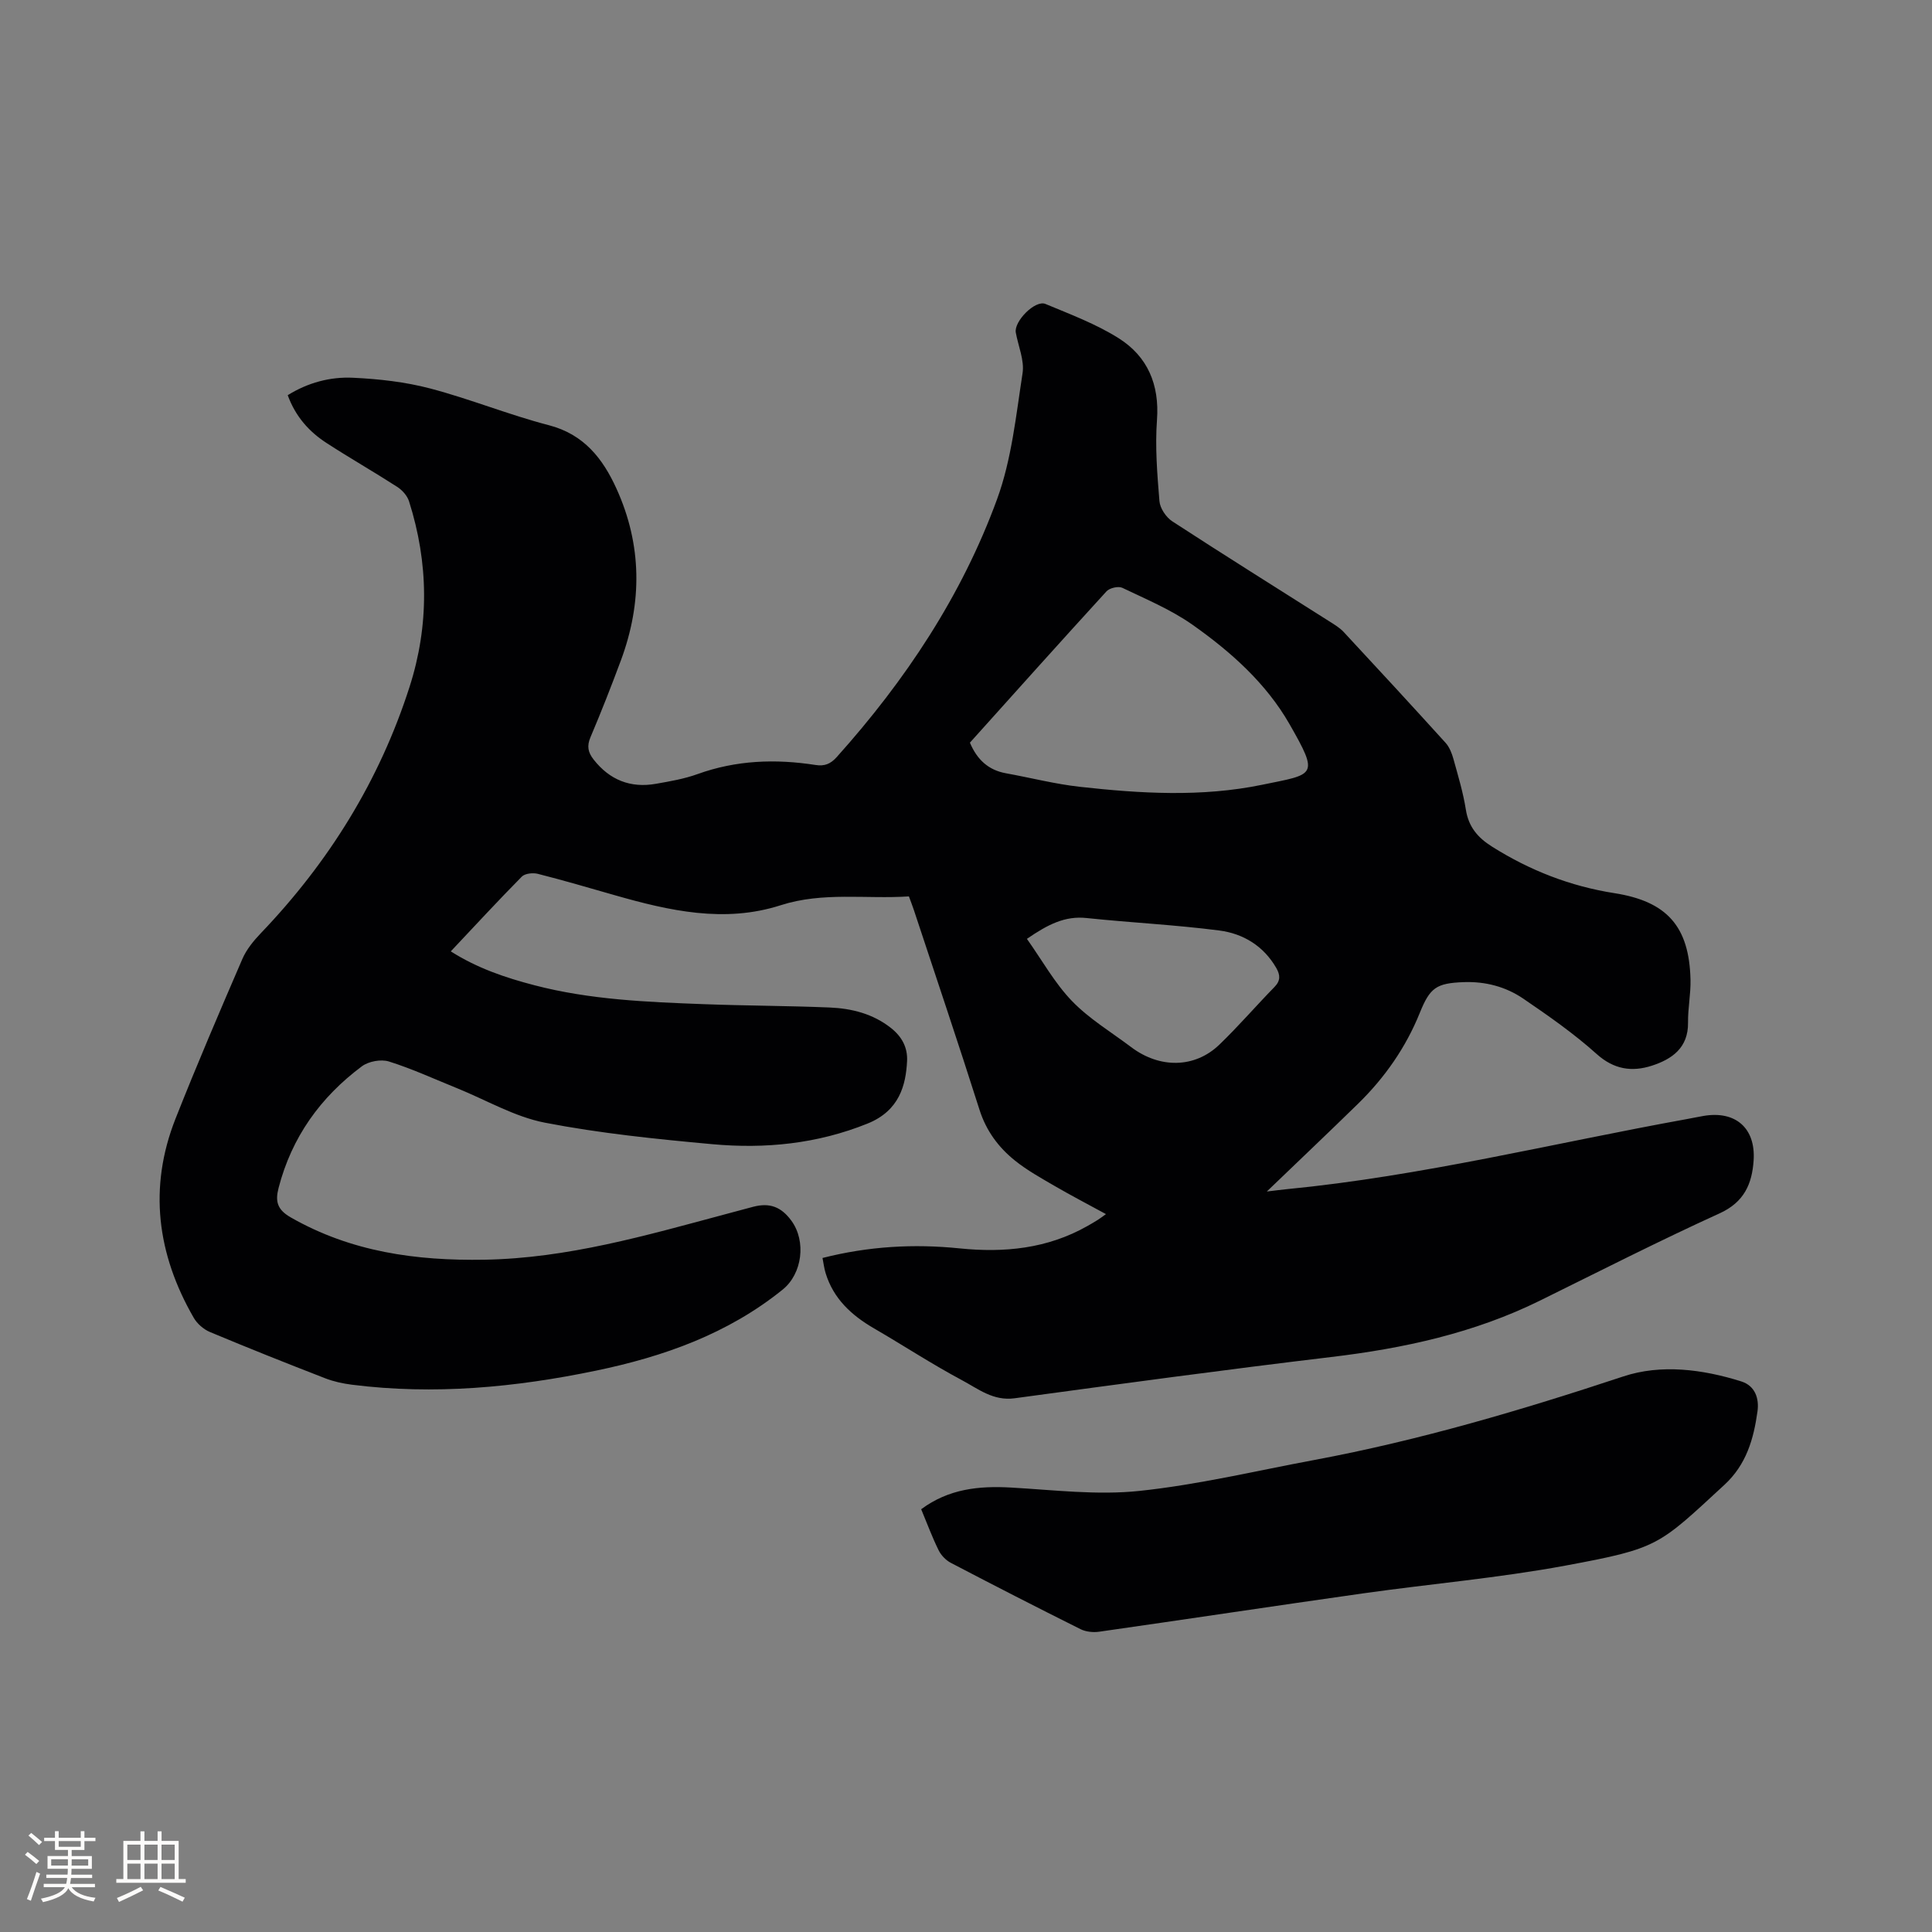
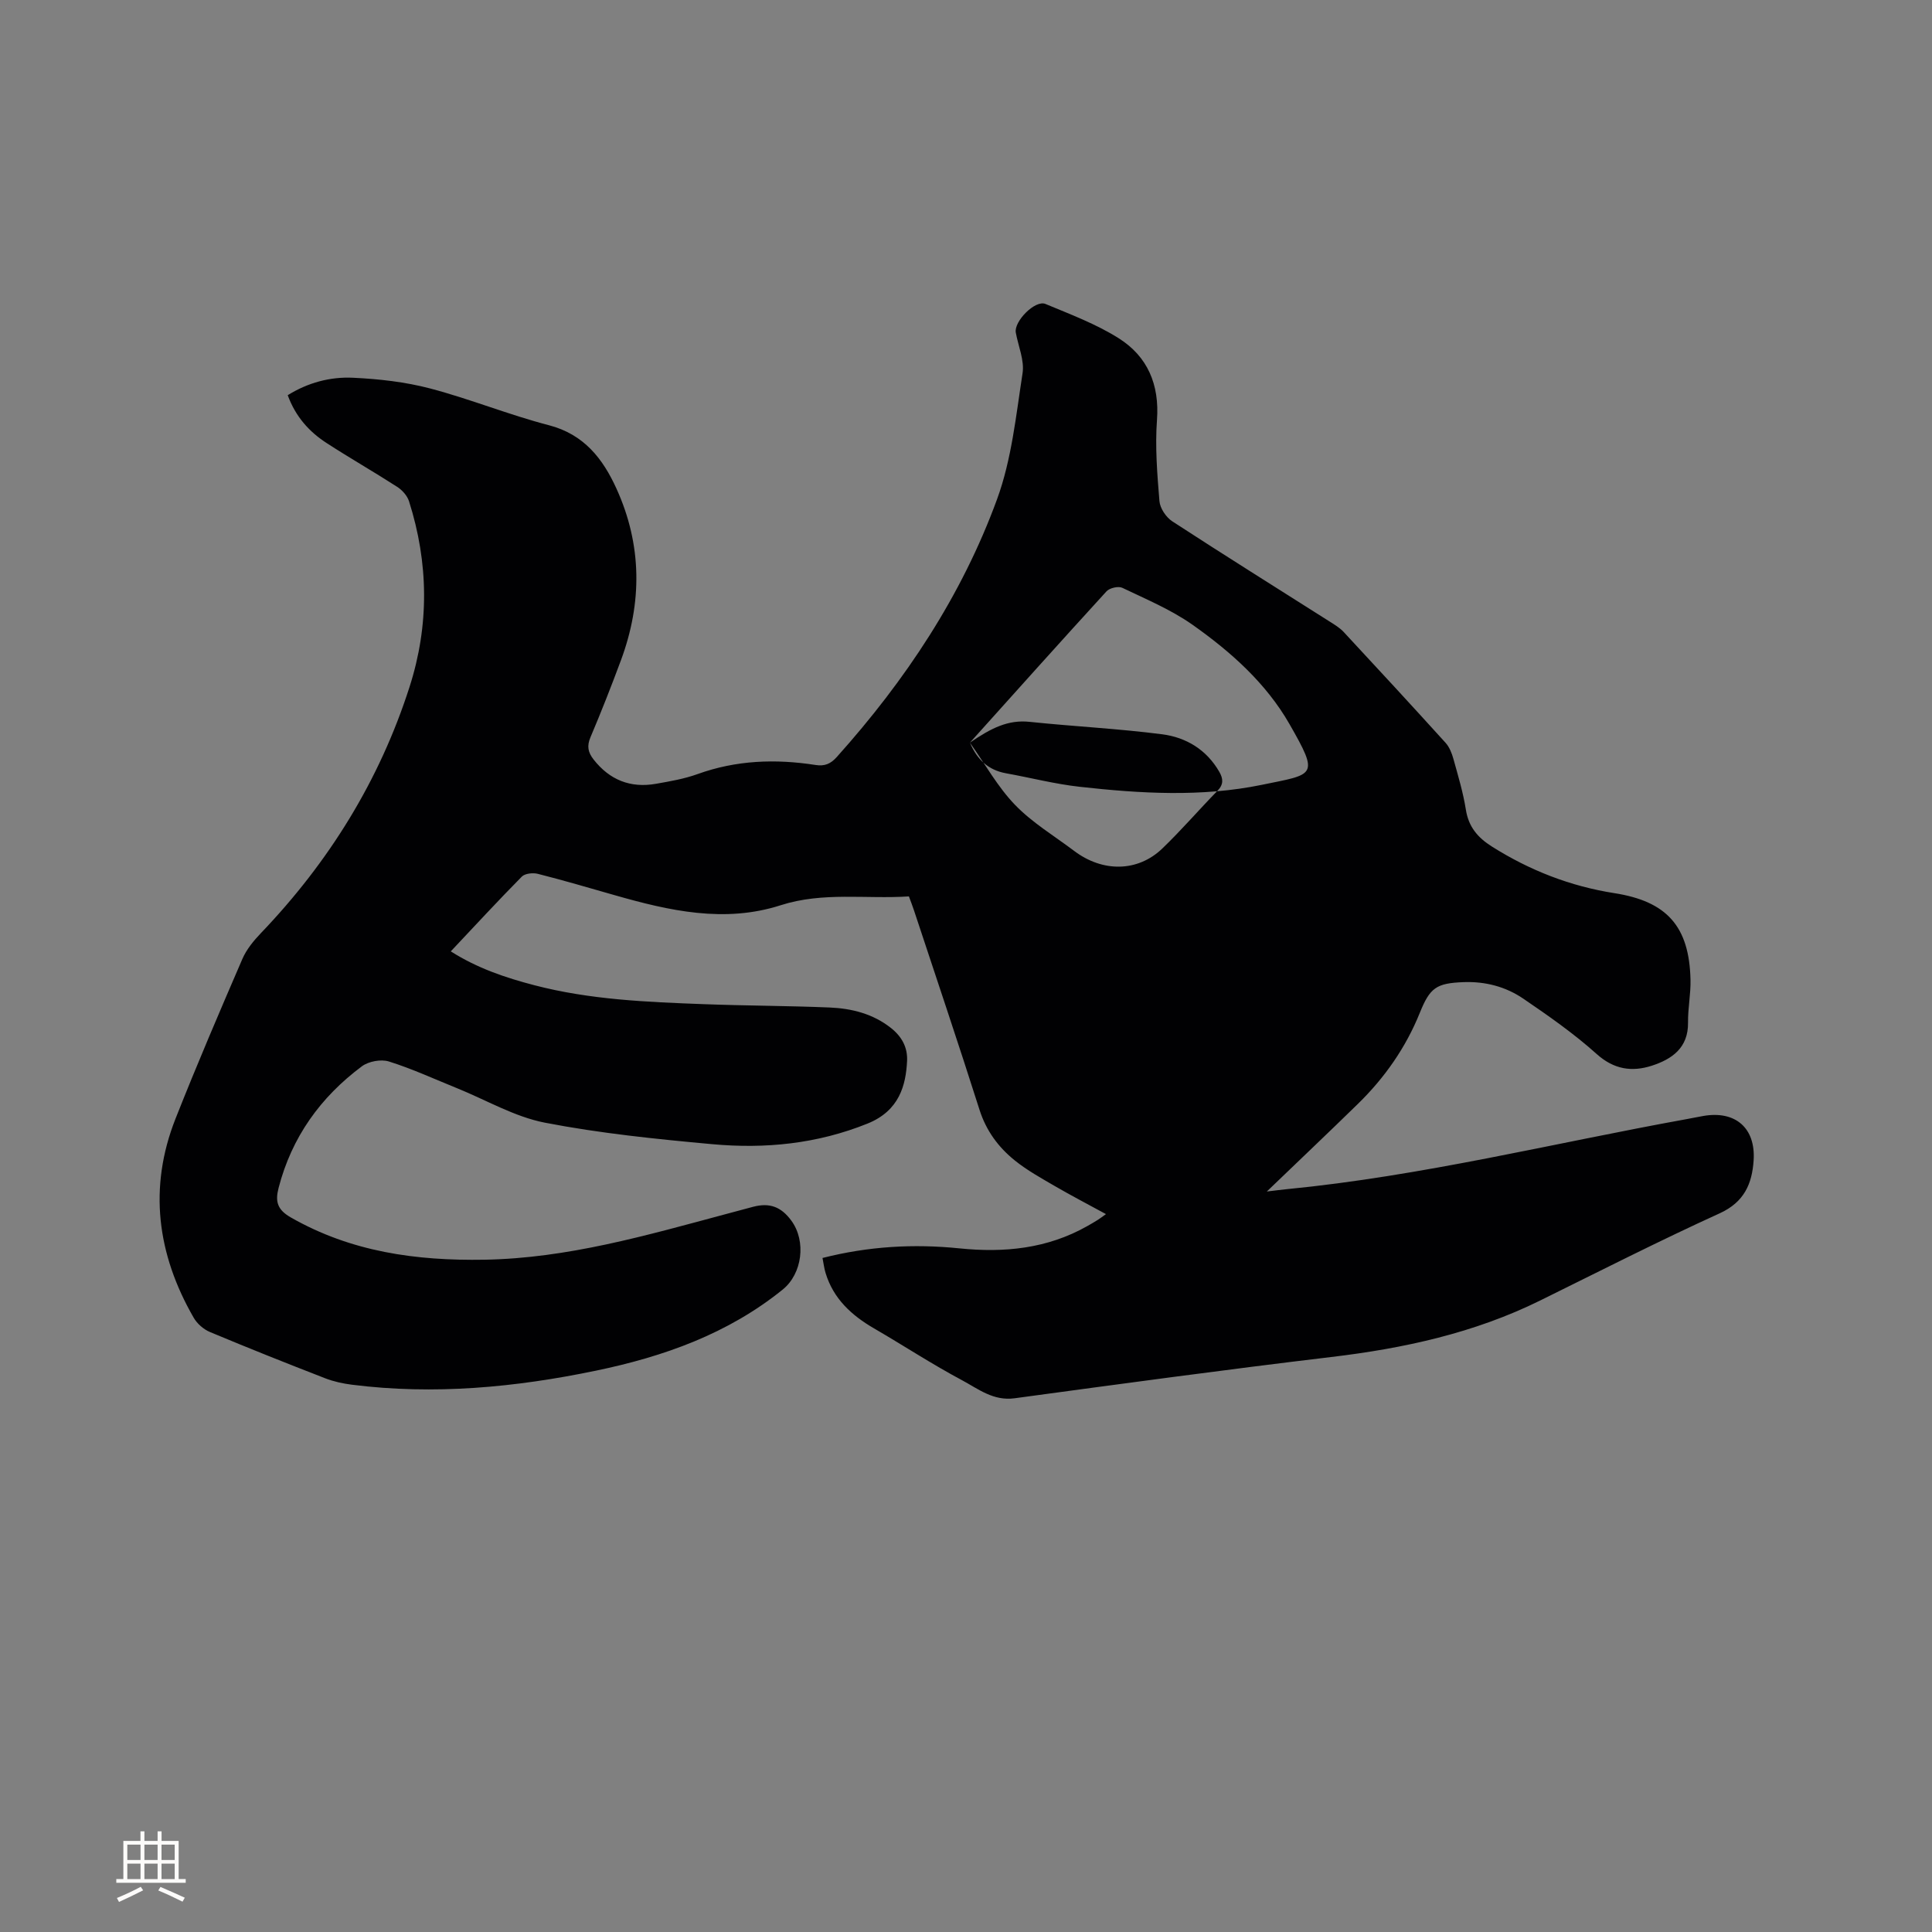
<svg xmlns="http://www.w3.org/2000/svg" enable-background="new 0 0 400 400" viewBox="0 0 400 400">
  <rect x="0" y="0" width="400" height="400" fill="#808080" stroke="none" />
-   <path d="m170.29 260.45c9.54-2.43 18.92-2.95 28.35-1.99 9.29.95 18.19.07 26.47-4.61.74-.42 1.47-.84 2.18-1.29.44-.28.86-.6 1.69-1.19-3.69-2.01-7.18-3.83-10.58-5.8-2.83-1.65-5.73-3.25-8.27-5.29-3.41-2.74-5.94-6.14-7.33-10.5-4.39-13.82-9.03-27.56-13.58-41.33-.3-.9-.64-1.78-1.04-2.86-8.91.59-17.78-.99-26.55 1.83-11.63 3.74-23.06 1.15-34.36-2.08-5.29-1.51-10.58-3.07-15.91-4.42-1.02-.26-2.66-.09-3.32.57-4.91 4.97-9.65 10.11-14.71 15.48 5.49 3.49 11.34 5.46 17.34 7.02 11.47 2.99 23.23 3.47 34.99 3.91 8.68.33 17.38.33 26.06.69 4.59.19 8.99 1.28 12.74 4.24 2.25 1.78 3.48 4.02 3.34 6.85-.25 4.95-1.56 10.28-8.2 12.95-10.43 4.2-21.18 5.26-32.14 4.26-11.59-1.06-23.23-2.24-34.64-4.45-6.29-1.22-12.14-4.69-18.2-7.14-4.68-1.89-9.3-4.03-14.1-5.53-1.64-.51-4.21-.04-5.6 1-8.57 6.39-14.53 14.68-17.24 25.17-.73 2.81-.28 4.51 2.52 6.11 12.5 7.15 25.96 9 40.11 8.76 17.19-.3 33.44-5.02 49.8-9.4 1.94-.52 3.88-1.05 5.83-1.56 3.4-.89 5.8-.01 7.92 2.9 3.09 4.24 2.25 10.96-1.81 14.24-11.34 9.16-24.61 13.87-38.66 16.79-16.7 3.47-33.51 5.06-50.53 2.91-1.87-.24-3.78-.65-5.53-1.33-7.99-3.1-15.96-6.27-23.86-9.58-1.32-.55-2.67-1.73-3.38-2.98-7.56-13.13-9.39-26.91-3.75-41.19 4.39-11.11 9.1-22.1 13.84-33.07.85-1.97 2.33-3.77 3.84-5.35 14.07-14.7 24.55-31.58 30.77-50.97 4.1-12.77 3.96-25.66-.11-38.45-.37-1.15-1.41-2.31-2.46-2.98-4.81-3.1-9.78-5.94-14.58-9.05-3.62-2.34-6.44-5.46-8.07-9.92 4.18-2.6 8.8-3.84 13.53-3.61 5.35.25 10.8.86 15.97 2.22 8.28 2.18 16.27 5.45 24.55 7.6 7.3 1.89 11.2 6.95 14.01 13.13 5.3 11.65 5.36 23.59.93 35.54-1.99 5.36-4.08 10.68-6.31 15.94-.78 1.83-.51 3.13.65 4.61 3.32 4.24 7.63 5.95 12.89 5.03 2.91-.51 5.88-1.02 8.65-2.02 7.99-2.88 16.13-3.17 24.4-1.88 1.91.3 3.13-.23 4.4-1.64 14.21-15.85 25.88-33.39 33.19-53.38 3.02-8.25 3.92-17.31 5.28-26.09.41-2.67-.89-5.6-1.4-8.41-.42-2.31 4.01-6.82 6.14-5.93 5.16 2.15 10.49 4.15 15.18 7.11 5.96 3.77 8.45 9.57 7.91 16.91-.41 5.56.05 11.22.51 16.8.12 1.48 1.37 3.34 2.65 4.18 10.74 7 21.62 13.79 32.44 20.66 1.07.68 2.2 1.34 3.05 2.25 7.08 7.61 14.12 15.25 21.1 22.95.8.89 1.3 2.16 1.63 3.35.96 3.47 2.01 6.94 2.57 10.48.56 3.58 2.46 5.8 5.41 7.66 7.82 4.93 16.22 8.21 25.35 9.64 10.87 1.7 15.5 6.88 15.75 17.93.07 2.95-.55 5.91-.51 8.86.07 5.25-3.35 7.59-7.52 8.94-4.08 1.31-7.82.79-11.4-2.43-4.7-4.22-9.95-7.89-15.19-11.46-3.64-2.48-7.86-3.59-12.37-3.42-5.64.22-6.95 1.14-9.06 6.37-2.9 7.18-7.25 13.4-12.77 18.8-6.06 5.92-12.2 11.74-18.9 18.18 1.79-.21 2.94-.37 4.09-.48 28-2.72 55.29-9.53 82.89-14.52 1.15-.21 2.29-.45 3.44-.65 6.59-1.13 10.81 2.5 10.37 9.2-.32 4.84-1.94 8.65-7.04 10.97-12.52 5.7-24.79 11.95-37.14 18.04-13.67 6.75-28.26 9.92-43.31 11.71-21.88 2.61-43.71 5.58-65.54 8.54-4.38.59-7.49-1.93-10.81-3.71-6.25-3.33-12.19-7.23-18.32-10.79-4.64-2.7-8.37-6.13-9.98-11.43-.3-.96-.41-1.99-.64-3.12zm30.52-106.69c1.48 3.51 3.82 5.68 7.47 6.34 5.1.92 10.15 2.23 15.29 2.8 12.56 1.4 25.23 2.15 37.68-.41 10.96-2.26 11.97-1.67 5.71-12.6-4.85-8.47-12.18-14.98-20.09-20.56-4.44-3.12-9.58-5.27-14.51-7.63-.82-.39-2.63.03-3.27.73-9.51 10.4-18.91 20.9-28.28 31.33zm11.8 40.62c3.17 4.47 5.75 9.16 9.33 12.87 3.56 3.69 8.11 6.42 12.25 9.54 5.92 4.47 13.18 4.39 18.27-.51 3.96-3.81 7.56-8 11.41-11.94 1.28-1.31 1.2-2.48.37-3.93-2.64-4.58-6.86-7.12-11.8-7.76-9.11-1.18-18.31-1.62-27.46-2.58-4.45-.48-7.98 1.29-12.37 4.31z" fill="#010103" />
-   <path d="m190.72 312.47c5.72-4.24 11.96-4.86 18.58-4.49 8.86.5 17.84 1.62 26.58.7 12.17-1.28 24.18-4.16 36.25-6.41 21.79-4.07 42.95-10.34 63.98-17.3 7.78-2.58 16.38-1.49 24.41 1.04 2.86.9 3.72 3.53 3.35 6.19-.79 5.7-2.29 11.02-6.86 15.23-13.7 12.63-13.54 13.12-32.95 16.72-13.82 2.56-27.89 3.77-41.83 5.74-18.23 2.58-36.44 5.34-54.66 7.94-1.25.18-2.77.02-3.88-.54-9-4.49-17.94-9.07-26.85-13.73-1.02-.54-2-1.56-2.51-2.6-1.31-2.65-2.34-5.44-3.61-8.49z" fill="#010103" />
+   <path d="m170.29 260.45c9.54-2.43 18.92-2.95 28.35-1.99 9.29.95 18.19.07 26.47-4.61.74-.42 1.47-.84 2.18-1.29.44-.28.86-.6 1.69-1.19-3.69-2.01-7.18-3.83-10.58-5.8-2.83-1.65-5.73-3.25-8.27-5.29-3.41-2.74-5.94-6.14-7.33-10.5-4.39-13.82-9.03-27.56-13.58-41.33-.3-.9-.64-1.78-1.04-2.86-8.91.59-17.78-.99-26.55 1.83-11.63 3.74-23.06 1.15-34.36-2.08-5.29-1.51-10.58-3.07-15.91-4.42-1.02-.26-2.66-.09-3.32.57-4.91 4.97-9.65 10.11-14.71 15.48 5.49 3.49 11.34 5.46 17.34 7.02 11.47 2.99 23.23 3.47 34.99 3.91 8.68.33 17.38.33 26.06.69 4.59.19 8.99 1.28 12.74 4.24 2.25 1.78 3.48 4.02 3.34 6.85-.25 4.95-1.56 10.28-8.2 12.95-10.43 4.2-21.18 5.26-32.14 4.26-11.59-1.06-23.23-2.24-34.64-4.45-6.29-1.22-12.14-4.69-18.2-7.14-4.68-1.89-9.3-4.03-14.1-5.53-1.64-.51-4.21-.04-5.6 1-8.57 6.39-14.53 14.68-17.24 25.17-.73 2.81-.28 4.51 2.52 6.11 12.5 7.15 25.96 9 40.11 8.76 17.19-.3 33.44-5.02 49.8-9.4 1.94-.52 3.88-1.05 5.83-1.56 3.4-.89 5.8-.01 7.92 2.9 3.09 4.24 2.25 10.96-1.81 14.24-11.34 9.16-24.61 13.87-38.66 16.79-16.7 3.47-33.51 5.06-50.53 2.91-1.87-.24-3.78-.65-5.53-1.33-7.99-3.1-15.96-6.27-23.86-9.58-1.32-.55-2.67-1.73-3.38-2.98-7.56-13.13-9.39-26.91-3.75-41.19 4.39-11.11 9.1-22.1 13.84-33.07.85-1.97 2.33-3.77 3.84-5.35 14.07-14.7 24.55-31.58 30.77-50.97 4.1-12.77 3.96-25.66-.11-38.45-.37-1.15-1.41-2.31-2.46-2.98-4.81-3.1-9.78-5.94-14.58-9.05-3.62-2.34-6.44-5.46-8.07-9.92 4.18-2.6 8.8-3.84 13.53-3.61 5.35.25 10.8.86 15.97 2.22 8.28 2.18 16.27 5.45 24.55 7.6 7.3 1.89 11.2 6.95 14.01 13.13 5.3 11.65 5.36 23.59.93 35.54-1.99 5.36-4.08 10.68-6.31 15.94-.78 1.83-.51 3.13.65 4.61 3.32 4.24 7.63 5.95 12.89 5.03 2.91-.51 5.88-1.02 8.65-2.02 7.99-2.88 16.13-3.17 24.4-1.88 1.91.3 3.13-.23 4.4-1.64 14.21-15.85 25.88-33.39 33.19-53.38 3.02-8.25 3.92-17.31 5.28-26.09.41-2.67-.89-5.6-1.4-8.41-.42-2.31 4.01-6.82 6.14-5.93 5.16 2.15 10.49 4.15 15.18 7.11 5.96 3.77 8.45 9.57 7.91 16.91-.41 5.56.05 11.22.51 16.8.12 1.48 1.37 3.34 2.65 4.18 10.74 7 21.62 13.79 32.44 20.66 1.07.68 2.2 1.34 3.05 2.25 7.08 7.61 14.12 15.25 21.1 22.95.8.89 1.3 2.16 1.63 3.35.96 3.47 2.01 6.94 2.57 10.48.56 3.58 2.46 5.8 5.41 7.66 7.82 4.93 16.22 8.21 25.35 9.64 10.87 1.7 15.5 6.88 15.75 17.93.07 2.95-.55 5.91-.51 8.86.07 5.25-3.35 7.59-7.52 8.94-4.08 1.31-7.82.79-11.4-2.43-4.7-4.22-9.95-7.89-15.19-11.46-3.64-2.48-7.86-3.59-12.37-3.42-5.64.22-6.95 1.14-9.06 6.37-2.9 7.18-7.25 13.4-12.77 18.8-6.06 5.92-12.2 11.74-18.9 18.18 1.79-.21 2.94-.37 4.09-.48 28-2.72 55.29-9.53 82.89-14.52 1.15-.21 2.29-.45 3.44-.65 6.59-1.13 10.81 2.5 10.37 9.2-.32 4.84-1.94 8.65-7.04 10.97-12.52 5.7-24.79 11.95-37.14 18.04-13.67 6.75-28.26 9.92-43.31 11.71-21.88 2.61-43.71 5.58-65.54 8.54-4.38.59-7.49-1.93-10.81-3.71-6.25-3.33-12.19-7.23-18.32-10.79-4.64-2.7-8.37-6.13-9.98-11.43-.3-.96-.41-1.99-.64-3.12zm30.52-106.69c1.48 3.51 3.82 5.68 7.47 6.34 5.1.92 10.15 2.23 15.29 2.8 12.56 1.4 25.23 2.15 37.68-.41 10.96-2.26 11.97-1.67 5.71-12.6-4.85-8.47-12.18-14.98-20.09-20.56-4.44-3.12-9.58-5.27-14.51-7.63-.82-.39-2.63.03-3.27.73-9.51 10.4-18.91 20.9-28.28 31.33zc3.17 4.47 5.75 9.16 9.33 12.87 3.56 3.69 8.11 6.42 12.25 9.54 5.92 4.47 13.18 4.39 18.27-.51 3.96-3.81 7.56-8 11.41-11.94 1.28-1.31 1.2-2.48.37-3.93-2.64-4.58-6.86-7.12-11.8-7.76-9.11-1.18-18.31-1.62-27.46-2.58-4.45-.48-7.98 1.29-12.37 4.31z" fill="#010103" />
  <g fill="#fcfbfa">
-     <path d="m5.17 384 .55-.58c.85.61 1.65 1.24 2.4 1.87l-.59.64c-.83-.73-1.62-1.38-2.36-1.93m1.22 9.53-.82-.34c.71-1.76 1.37-3.64 1.98-5.63.24.13.5.25.76.36-.6 1.67-1.24 3.54-1.92 5.61m-.5-13.5.57-.54c.56.44 1.31 1.06 2.26 1.87l-.64.64c-.68-.66-1.41-1.32-2.19-1.97m3.25.46h2.24v-1.36h.77v1.36h4.57v-1.36h.76v1.36h2.28v.69h-2.28v1.84h-2.64v1.26h4.18v2.64h-4.21c0 .45-.02.86-.05 1.21h4.32v.69h-4.38c-.04.34-.1.75-.19 1.22h5.15v.69h-4.82c.87 1.19 2.51 1.92 4.93 2.19-.17.31-.3.57-.37.76-2.77-.49-4.52-1.41-5.26-2.76-.56 1.26-2.3 2.23-5.24 2.9-.12-.24-.26-.48-.43-.72 2.73-.55 4.38-1.34 4.96-2.38h-4.38v-.69h4.65c.1-.38.17-.79.21-1.22h-4.32v-.69h4.4c.03-.34.05-.75.05-1.21h-4.2v-2.64h4.23v-1.26h-2.69v-1.84h-2.24zm1.46 4.46v1.29h3.45c.01-.4.02-.57.01-.53v-.32-.45h-3.46zm1.55-2.59h4.57v-1.19h-4.57zm6.11 2.59h-3.42v.77c-.01.19-.01.37-.02.53h3.44z" />
    <path d="m32.63 379.16h.82v1.98h3.54v7.89h1.46v.78h-14.37v-.78h1.46v-7.89h3.54v-1.98h.82v1.98h2.73zm-3.49 11.48.5.73c-1.61.82-3.28 1.63-5 2.41-.13-.27-.28-.55-.44-.82 1.75-.72 3.4-1.49 4.94-2.32m-2.78-5.55h2.73v-3.18h-2.73zm0 3.95h2.73v-3.2h-2.73zm3.54-3.95h2.73v-3.18h-2.73zm0 3.95h2.73v-3.2h-2.73zm7.89 4.68c-1.84-.92-3.51-1.7-5.02-2.32l.45-.73c1.89.8 3.57 1.55 5.04 2.23zm-1.62-11.81h-2.73v3.18h2.73zm-2.73 7.13h2.73v-3.2h-2.73z" />
  </g>
</svg>